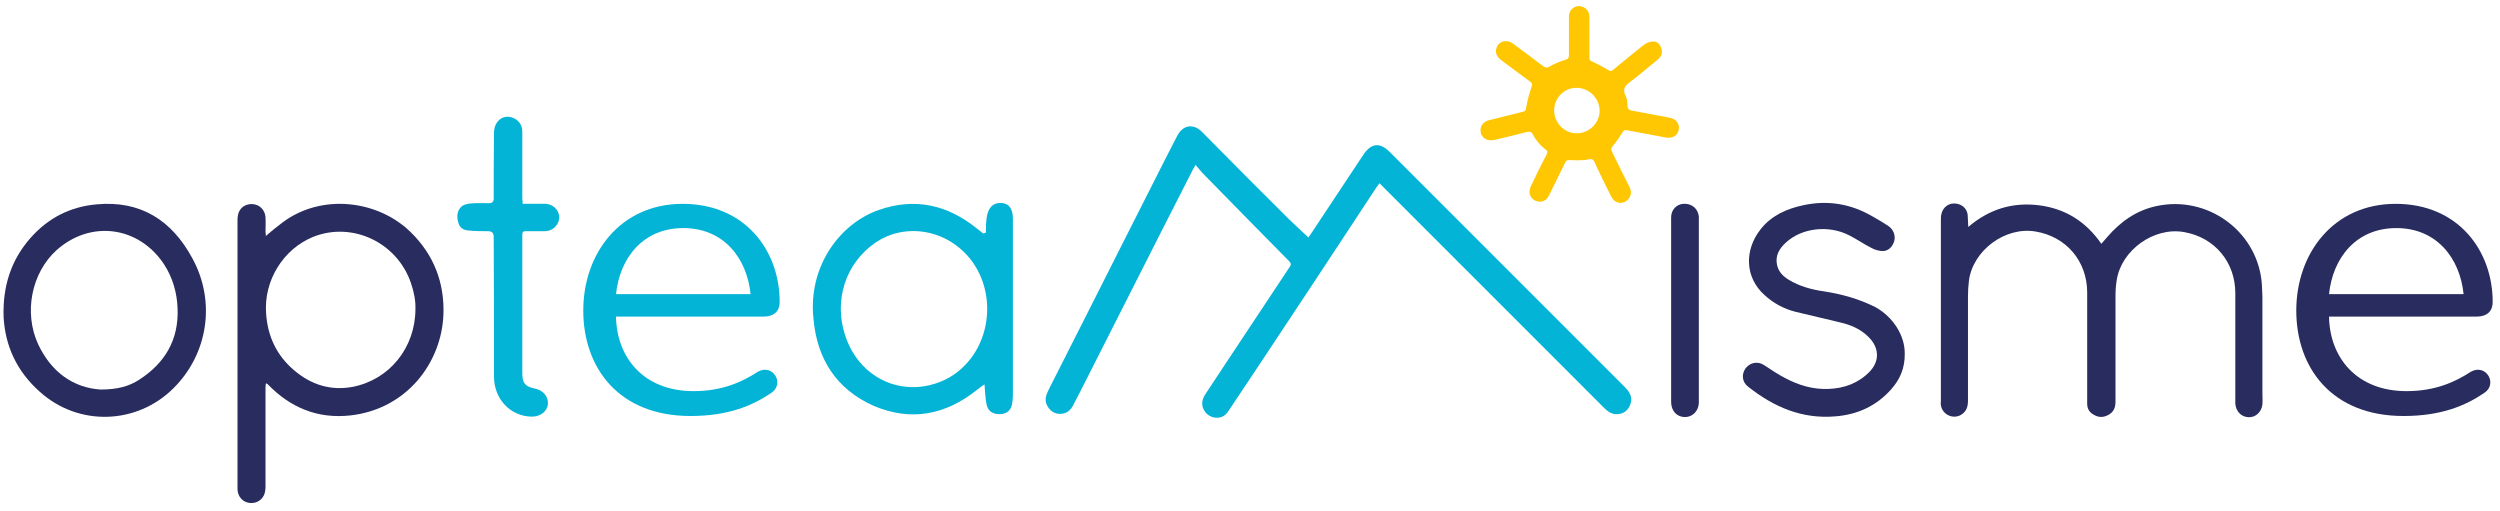
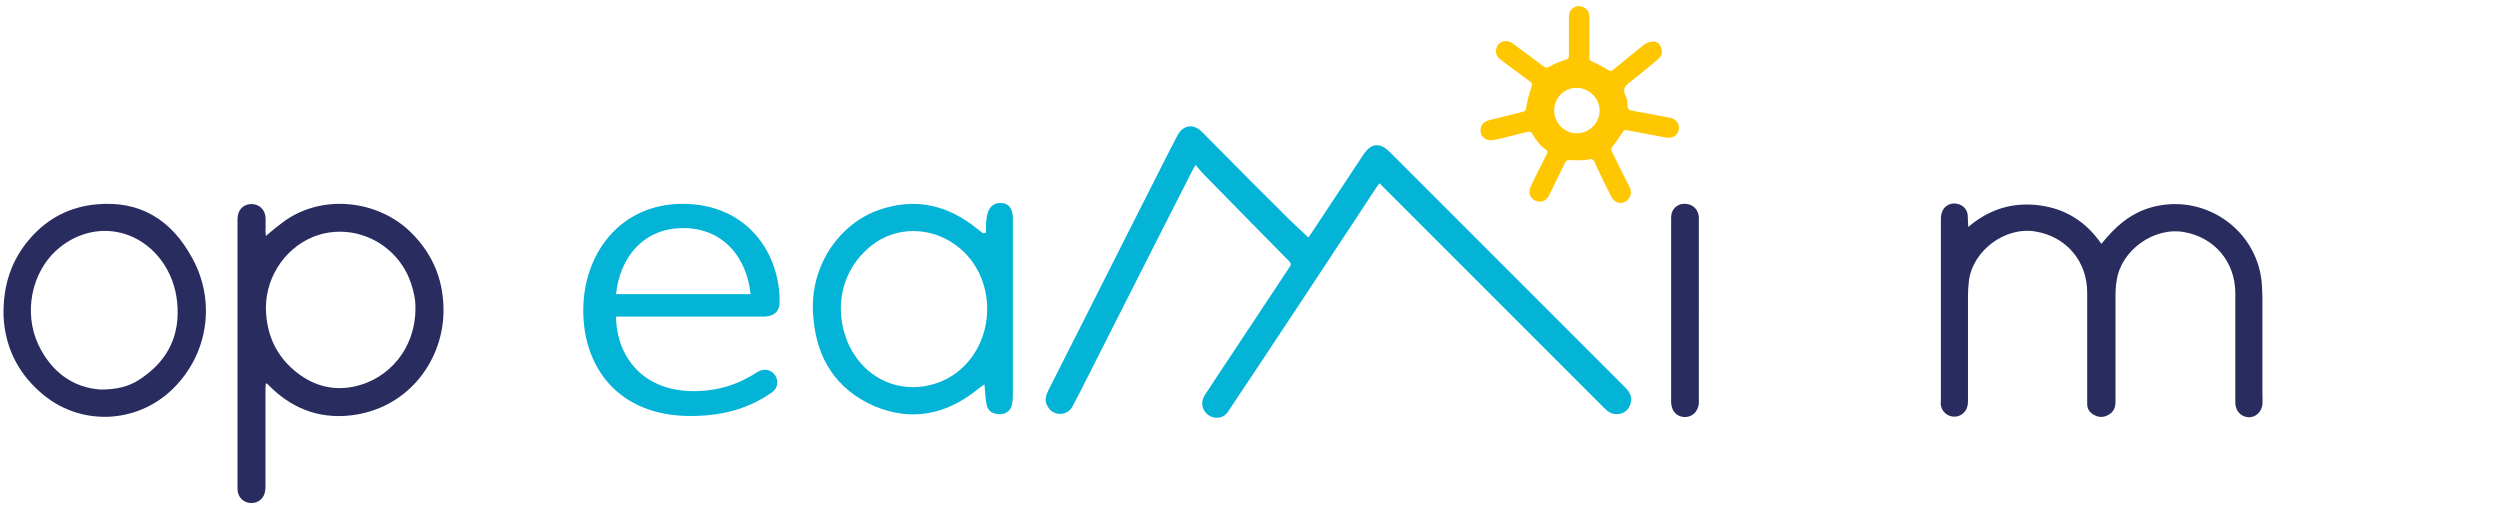
<svg xmlns="http://www.w3.org/2000/svg" id="Laag_1" viewBox="0 0 830.41 169.59">
  <defs>
    <style>
      .cls-1, .cls-2 {
        fill: #282c5e;
      }

      .cls-3, .cls-4 {
        fill: #03b4d6;
      }

      .cls-4, .cls-5, .cls-2 {
        fill-rule: evenodd;
      }

      .cls-5 {
        fill: #fec702;
      }
    </style>
  </defs>
-   <path class="cls-5" d="M527.94,12.58v6.5c0,.8.2,1.1,1,1.4,1.8.8,3.6,1.8,5.3,2.8.6.4,1,.4,1.6-.1,3.4-2.8,6.8-5.6,10.2-8.3.8-.6,1.9-1,2.9-1.1,1.5-.1,2.5.9,2.9,2.3.5,1.5,0,2.7-1.2,3.7-3,2.4-5.9,5-9,7.3-1.8,1.3-2.9,2.5-1.6,4.9.5,1,.5,2.3.6,3.5.1.7.4,1,1.1,1.2,4.3.8,8.6,1.6,12.8,2.4,2.2.4,3.4,2,3.1,3.9-.3,2-2.1,3.1-4.3,2.7-4.3-.8-8.6-1.6-12.8-2.4-.8-.2-1.2,0-1.6.7-1,1.6-2.1,3.2-3.3,4.6-.5.7-.6,1.1-.2,1.8,1.9,3.9,3.8,7.8,5.8,11.7.7,1.4.7,2.7-.3,4-1.6,2-4.5,1.7-5.7-.7-1.7-3.3-3.3-6.6-4.9-10-.4-.9-.7-2-1.4-2.4-.7-.4-1.8.2-2.7.2-1.6.1-3.1.1-4.7,0-.9-.1-1.3.1-1.7.9-1.8,3.7-3.6,7.3-5.4,11-.8,1.5-2.2,2.2-3.8,1.8-1.4-.3-2.5-1.5-2.6-3,0-.8.2-1.6.6-2.3,1.6-3.4,3.3-6.9,5.1-10.3.3-.7.4-1.1-.3-1.6-1.9-1.4-3.3-3.1-4.4-5.2-.4-.7-.8-.8-1.6-.7-3.7.9-7.4,1.9-11.1,2.7-2.1.5-3.8-.4-4.4-2.1-.6-2,.4-3.8,2.5-4.4,3.6-.9,7.2-1.8,10.8-2.7,1.7-.4,1.5-.5,1.8-2.1.4-2.2,1-4.3,1.7-6.4.2-.7.3-1.1-.4-1.6-3.3-2.4-6.6-4.9-9.8-7.3-1.5-1.1-2-2.6-1.4-4.1.8-2.2,3.4-2.8,5.4-1.3,3.3,2.4,6.6,4.9,9.9,7.4.9.7,1.5.7,2.5.1,1.6-.9,3.3-1.6,5-2.1,1-.3,1.2-.7,1.2-1.7V5.58c0-2.6,2.3-4.2,4.6-3.3,1.3.5,2.2,1.7,2.2,3.3,0,2.6,0,4.8,0,7ZM516.24,36.68c0,4.2,3.4,7.6,7.5,7.6s7.6-3.4,7.6-7.5-3.5-7.6-7.6-7.6c-4.1-.1-7.5,3.3-7.5,7.5Z" />
+   <path class="cls-5" d="M527.94,12.58v6.5c0,.8.2,1.1,1,1.4,1.8.8,3.6,1.8,5.3,2.8.6.4,1,.4,1.6-.1,3.4-2.8,6.8-5.6,10.2-8.3.8-.6,1.9-1,2.9-1.1,1.5-.1,2.5.9,2.9,2.3.5,1.5,0,2.7-1.2,3.7-3,2.4-5.9,5-9,7.3-1.8,1.3-2.9,2.5-1.6,4.9.5,1,.5,2.3.6,3.5.1.7.4,1,1.1,1.2,4.3.8,8.6,1.6,12.8,2.4,2.2.4,3.4,2,3.1,3.9-.3,2-2.1,3.1-4.3,2.7-4.3-.8-8.6-1.6-12.8-2.4-.8-.2-1.2,0-1.6.7-1,1.6-2.1,3.2-3.3,4.6-.5.7-.6,1.1-.2,1.8,1.9,3.9,3.8,7.8,5.8,11.7.7,1.4.7,2.7-.3,4-1.6,2-4.5,1.7-5.7-.7-1.7-3.3-3.3-6.6-4.9-10-.4-.9-.7-2-1.4-2.4-.7-.4-1.8.2-2.7.2-1.6.1-3.1.1-4.7,0-.9-.1-1.3.1-1.7.9-1.8,3.7-3.6,7.3-5.4,11-.8,1.5-2.2,2.2-3.8,1.8-1.4-.3-2.5-1.5-2.6-3,0-.8.2-1.6.6-2.3,1.6-3.4,3.3-6.9,5.1-10.3.3-.7.4-1.1-.3-1.6-1.9-1.4-3.3-3.1-4.4-5.2-.4-.7-.8-.8-1.6-.7-3.7.9-7.4,1.9-11.1,2.7-2.1.5-3.8-.4-4.4-2.1-.6-2,.4-3.8,2.5-4.4,3.6-.9,7.2-1.8,10.8-2.7,1.7-.4,1.5-.5,1.8-2.1.4-2.2,1-4.3,1.7-6.4.2-.7.3-1.1-.4-1.6-3.3-2.4-6.6-4.9-9.8-7.3-1.5-1.1-2-2.6-1.4-4.1.8-2.2,3.4-2.8,5.4-1.3,3.3,2.4,6.6,4.9,9.9,7.4.9.7,1.5.7,2.5.1,1.6-.9,3.3-1.6,5-2.1,1-.3,1.2-.7,1.2-1.7V5.58c0-2.6,2.3-4.2,4.6-3.3,1.3.5,2.2,1.7,2.2,3.3,0,2.6,0,4.8,0,7ZM516.24,36.68c0,4.2,3.4,7.6,7.5,7.6s7.6-3.4,7.6-7.5-3.5-7.6-7.6-7.6c-4.1-.1-7.5,3.3-7.5,7.5" />
  <path class="cls-2" d="M653.79,75.39c6.9-5.9,14.7-8.3,23.5-7.2,8.7,1.1,15.6,5.4,20.7,12.8.7-.8,1.3-1.5,1.9-2.2,4.5-5.2,9.8-9,16.7-10.4,16.5-3.4,32.6,8,34.6,24.7.2,1.8.2,3.6.3,5.4v31.8c0,1.4.1,2.8,0,4.1-.3,2.5-2.3,4.3-4.6,4.2-2.4-.1-4.2-1.9-4.4-4.5v-36.7c0-10.3-6.8-18.5-17-20.3-10-1.8-20.9,6-22.4,16-.3,1.8-.4,3.6-.4,5.5v34.9c0,2-.7,3.5-2.5,4.4-1.9,1-3.6.7-5.3-.5-1.1-.8-1.6-1.9-1.6-3.3v-36.9c0-10.4-6.9-18.6-17.2-20.3-10.1-1.7-20.9,6.4-22.1,16.5-.2,1.7-.3,3.4-.3,5.1v34.6c0,2-.5,3.6-2.3,4.7-2.7,1.6-6.3-.1-6.7-3.3-.1-.4,0-.8,0-1.3v-60c0-.7,0-1.5.2-2.2.5-2.1,2.3-3.5,4.4-3.4,2.2.1,4,1.5,4.3,3.7.1,1.4.1,2.6.2,4.1Z" />
  <path class="cls-2" d="M88.29,78.39c2-1.7,3.8-3.2,5.7-4.6,13.1-9.7,31.7-7.2,42.4,3.3,7.7,7.5,11.3,16.8,10.9,27.5-.7,16.1-12.3,31.3-30.9,33.4-10.9,1.2-20-2.6-27.5-10.4-.1-.1-.2-.1-.3-.2h-.3c0,.5-.1.9-.1,1.4v32.5c0,.6,0,1.2-.1,1.7-.3,2.5-2.3,4.2-4.8,4.1-2.5-.1-4.3-2-4.4-4.5v-89.1c0-.6,0-1.2.1-1.8.4-2.5,2.3-4,4.8-3.9,2.4.1,4.2,1.9,4.4,4.3.1,1.7,0,3.4,0,5,.1.4.1.7.1,1.3ZM137.99,102.59c.1-2.7-.5-5.7-1.5-8.6-4.6-13.5-19.5-20.5-32.5-15.3-10,4.1-16.4,14.6-15.6,25.4.5,7.6,3.5,14,9.3,18.9,5.6,4.8,12.2,6.9,19.5,5.5,12.2-2.4,20.8-13,20.8-25.9Z" />
  <path class="cls-2" d="M1.19,105.19c-.3-10.2,2.5-18.8,8.9-26.1,5.8-6.6,13.1-10.4,21.9-11.2,14.7-1.4,25.1,5.3,31.9,17.9,7.9,14.4,5.2,31.8-6.3,43.2-12.2,12.1-31.5,12.7-44.3,1.2-7.7-6.8-11.6-15.3-12.1-25ZM33.39,129.39c5.5,0,9.4-1,12.9-3.3,8.5-5.5,13.1-13.2,12.7-23.6-.2-5.3-1.6-10.2-4.5-14.7-8.4-12.7-24.4-14.8-35.7-4.7-8.3,7.5-11,20.7-6.1,31.3,4.4,9.3,11.7,14.4,20.7,15Z" />
-   <path class="cls-2" d="M632.69,117.29c.1,5-1.6,8.7-4.4,11.9-4.9,5.6-11.2,8.5-18.5,9.1-11.2,1-20.6-3.1-29.2-9.9-1.9-1.5-2.2-4-.8-6,1.5-2,4.1-2.5,6.2-1.1,2.3,1.5,4.6,3.1,7,4.3,4.5,2.4,9.2,3.8,14.4,3.6,5.2-.2,9.9-1.9,13.6-5.7,3.2-3.3,3.3-7.4.3-10.9-2.5-2.8-5.7-4.4-9.3-5.3-5.1-1.3-10.3-2.4-15.5-3.7-4-1-7.5-2.9-10.5-5.7-6.3-5.7-6.7-14.7-1.2-21.7,3.6-4.6,8.6-6.8,14.1-8,8.2-1.8,15.9-.5,23.1,3.7,1.8,1,3.6,2.1,5.3,3.2,1.7,1.2,2.4,3.2,1.9,5s-1.9,3.3-3.8,3.3c-1.2,0-2.6-.4-3.7-1-2.6-1.3-5-3-7.6-4.3-6.8-3.4-15.6-2.4-20.9,2.5-2.2,2-3.6,4.4-2.9,7.5.5,2.2,2,3.7,3.8,4.8,3.6,2.2,7.6,3.3,11.8,3.9,5.9.9,11.6,2.5,17,5.2,6,3.3,9.8,9.5,9.8,15.3Z" />
-   <path class="cls-4" d="M173.59,67.69h7.5c3.4.1,5.7,3.5,4.2,6.4-.9,1.8-2.5,2.7-4.5,2.7h-6.1c-.8,0-1.2.2-1.2,1.1v46c0,3.4.9,4.5,4.3,5.2,2.7.6,4.4,2.7,4.2,5.2-.2,2.3-2.5,4.1-5.2,4.1-7.2,0-12.7-5.8-12.7-13.3,0-15.5,0-31-.1-46.5q0-1.8-1.9-1.8c-2.1,0-4.1,0-6.2-.2-1.7-.1-3.1-.7-3.6-2.5-.6-1.9-.6-3.9.9-5.4.7-.7,2-1,3-1.1,2-.2,4.1-.1,6.2-.1q1.6,0,1.6-1.5c0-7.1,0-14.2.1-21.3,0-.6,0-1.2.1-1.8.4-2.5,2.4-4.3,4.7-4.1,2.6.2,4.6,2.2,4.6,4.8v22.3c.1.7.1,1.2.1,1.8Z" />
  <path class="cls-2" d="M564.29,102.99v30.6c0,3.4-2.9,5.7-6.1,4.7-1.9-.6-3.1-2.4-3.1-4.9v-61.2c0-2.5,1.8-4.4,4.2-4.5,2.7-.1,4.7,1.6,5,4.2v31.1Z" />
  <path class="cls-3" d="M204.62,105.16c.2,13.49,9.06,24.76,25.77,24.76,9.46,0,16.11-3.02,21.34-6.44,5.03-2.82,9.06,4.03,4.43,7.05-6.24,4.23-14.29,7.65-26.78,7.65-23.96,0-35.64-16.11-35.64-35.03s12.28-35.44,33.02-35.44,32.22,15.5,32.22,32.62c0,2.82-1.61,4.83-5.44,4.83h-48.93ZM249.32,97.71c-1.21-11.88-8.86-21.95-22.35-21.95s-21.14,10.07-22.35,21.95h44.7Z" />
-   <path class="cls-1" d="M773.62,105.16c.2,13.49,9.06,24.76,25.77,24.76,9.46,0,16.11-3.02,21.34-6.44,5.03-2.82,9.06,4.03,4.43,7.05-6.24,4.23-14.29,7.65-26.78,7.65-23.96,0-35.64-16.11-35.64-35.03s12.28-35.44,33.02-35.44,32.22,15.5,32.22,32.62c0,2.82-1.61,4.83-5.44,4.83h-48.93ZM818.32,97.71c-1.21-11.88-8.86-21.95-22.35-21.95s-21.14,10.07-22.35,21.95h44.7Z" />
  <path class="cls-4" d="M327.48,77.3c0-1.61,0-3.22.23-4.83.46-3.45,2.07-5.06,4.6-5.06,2.76,0,4.14,1.84,4.14,5.29v57.51c0,1.15,0,2.53-.23,3.68-.23,2.3-1.84,3.68-4.14,3.68s-3.91-.92-4.37-3.22c-.46-2.07-.46-4.14-.69-6.67-1.15.69-1.84,1.38-2.53,1.84-10.35,8.28-21.85,10.58-34.28,5.29-12.42-5.52-18.86-15.64-20.01-28.99-1.84-17.48,8.97-31.75,21.85-36.12,11.96-4.14,22.78-1.61,32.44,6.21.69.46,1.38,1.15,2.07,1.61.46,0,.69-.23.92-.23ZM303.33,128.6c4.83,0,9.89-1.61,13.8-4.37,13.57-9.66,14.49-30.83,1.84-41.64-8.05-6.9-19.55-7.82-28.07-2.07-10.12,6.9-14.03,19.32-10.12,31.06,3.45,10.35,12.19,17.02,22.55,17.02Z" />
  <path class="cls-4" d="M434.61,78.87c-2.2-2-4.3-4-6.4-6-9.5-9.4-18.9-18.9-28.3-28.4-.2-.2-.5-.5-.7-.7-2.8-2.8-6.2-2.3-8.1,1.2-1.1,2.1-2.2,4.3-3.3,6.4-9.2,18.1-18.3,36.2-27.5,54.4-4,7.8-7.9,15.7-11.9,23.5-.8,1.7-1.6,3.3-.7,5.2.8,1.7,2.1,2.8,4,3,2,.1,3.5-.7,4.5-2.4.8-1.5,1.6-3,2.4-4.6,9-17.7,17.9-35.4,26.9-53.1,3.6-7.1,7.2-14.2,10.8-21.2.2-.3.4-.6.8-1.4.9,1.1,1.7,2,2.5,2.9,5.2,5.3,10.3,10.5,15.5,15.8,4.4,4.4,8.7,8.9,13.1,13.3.7.7.7,1.2.1,2-6,9.1-12.1,18.2-18.1,27.3-3.2,4.8-6.4,9.7-9.6,14.5-.9,1.3-1.5,2.7-1.2,4.3.4,1.9,1.9,3.4,3.8,3.8,2.1.4,3.7-.4,4.8-2.1,3.5-5.3,7.1-10.6,10.6-15.9,10.3-15.5,20.6-31.1,30.8-46.6,2.6-3.9,5.1-7.8,7.7-11.7.4-.6.8-1.1,1.1-1.5,6.8,6.8,13.6,13.6,20.3,20.3,18.1,18.1,36.1,36.1,54.2,54.2,1.2,1.2,2.5,2.3,4.5,2.2,1.9-.1,3.3-1,4.1-2.7.8-1.7.7-3.3-.4-4.9-.3-.5-.8-.9-1.2-1.4-21.8-21.8-43.5-43.5-65.3-65.3-4.2-4.2-8.5-8.5-12.7-12.7-3.3-3.4-6.3-3.1-8.9.9-5.8,8.7-11.5,17.4-17.3,26.1-.3.5-.6.8-.9,1.3Z" />
</svg>